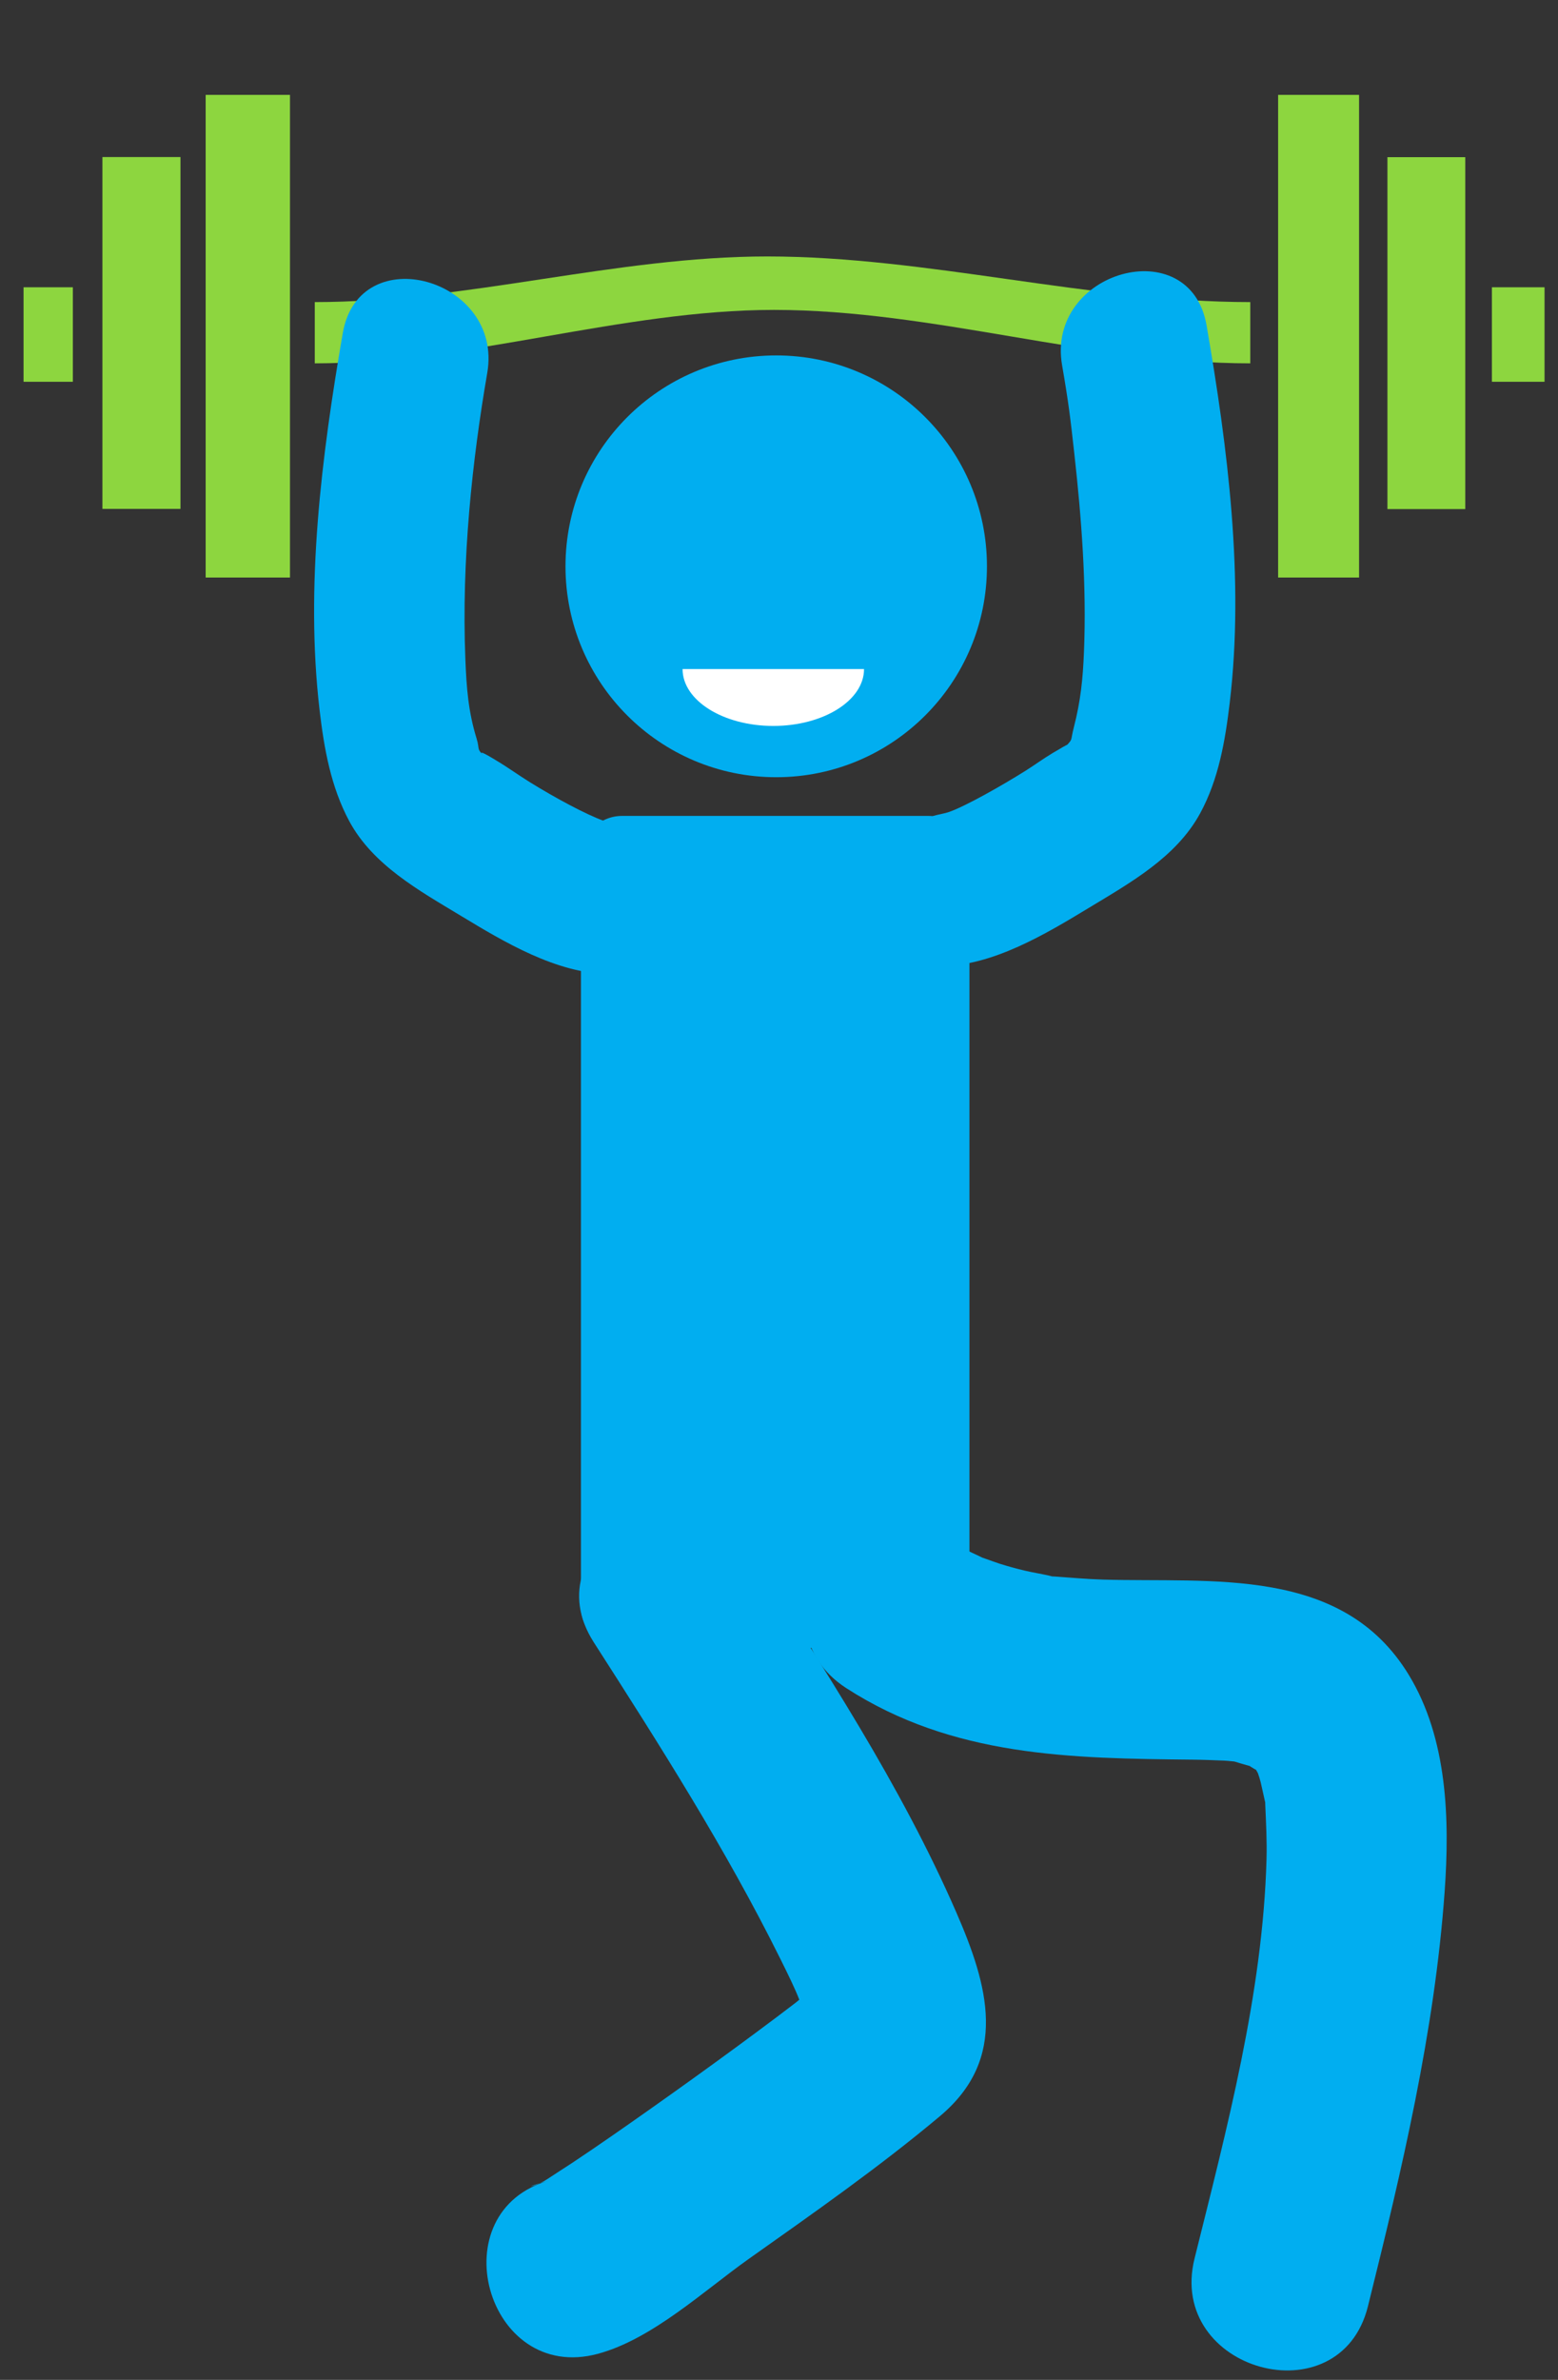
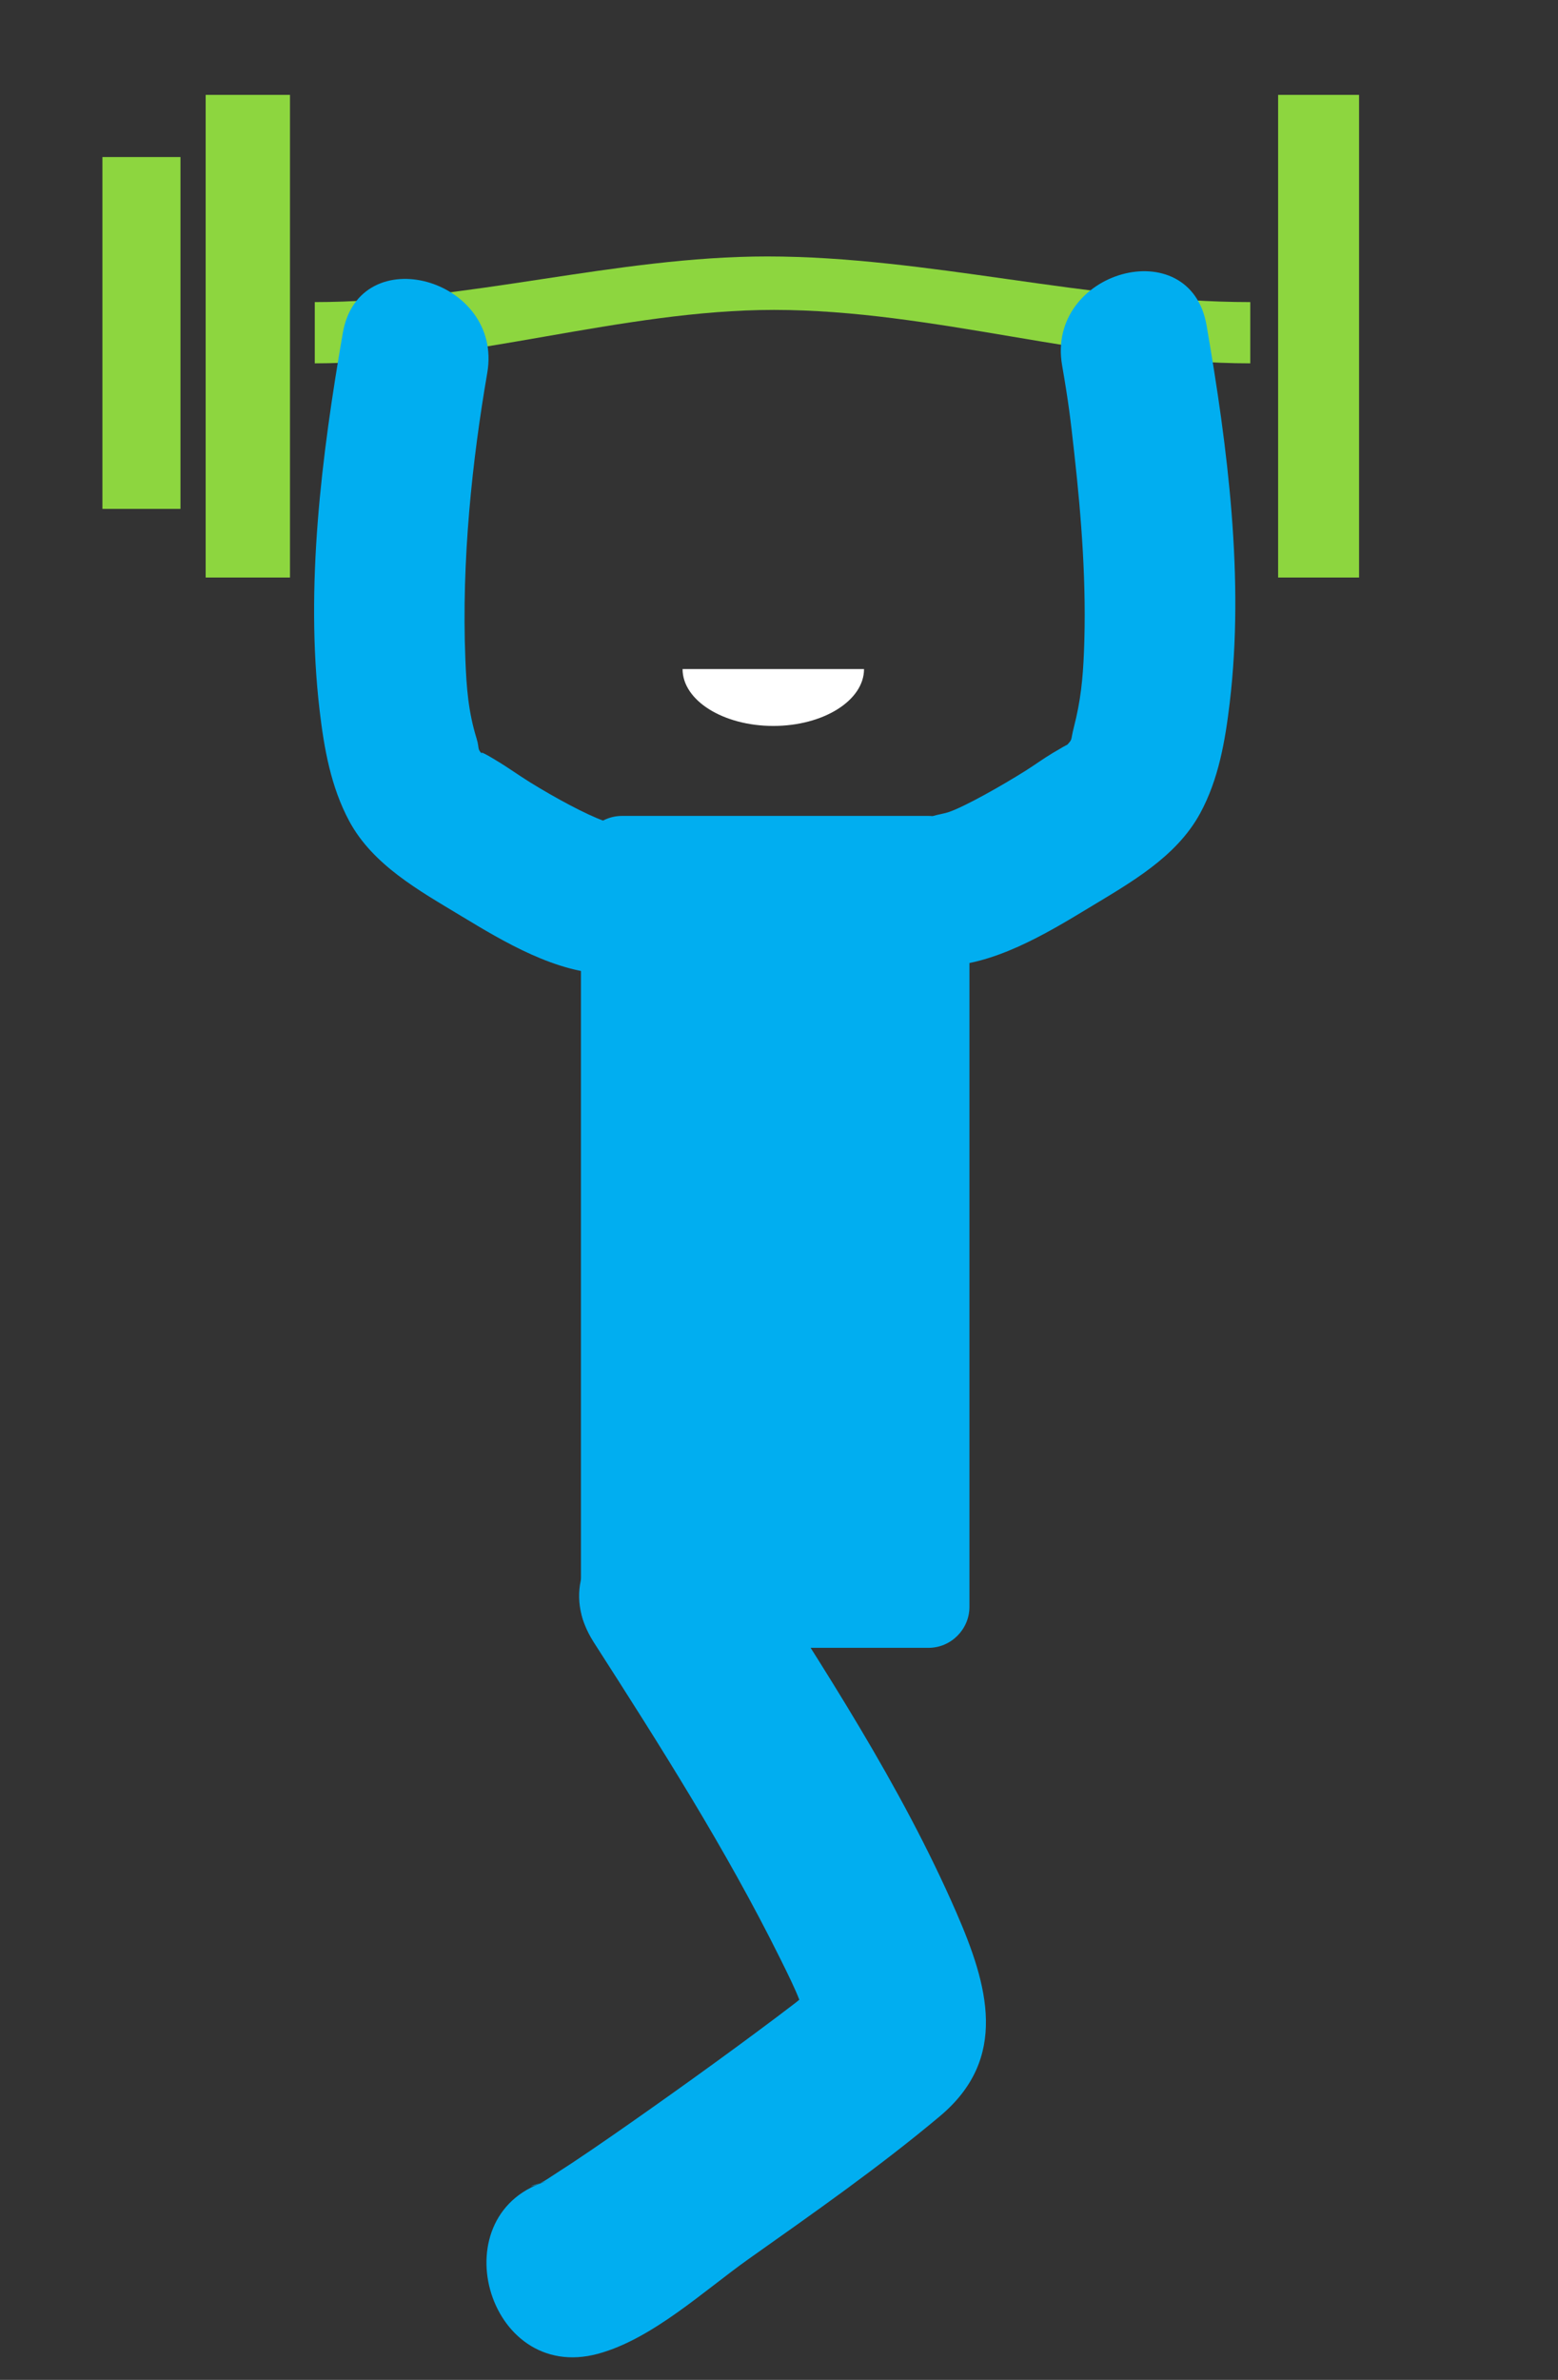
<svg xmlns="http://www.w3.org/2000/svg" version="1.1" x="0px" y="0px" viewBox="0 0 152 232" xml:space="preserve">
  <rect x="0" y="0" width="152" height="232" fill="#333333" stroke="none" />
  <g id="Matchling">
    <g id="weight">
      <path id="bar7" style="fill:#8DD63F" d="M20.065,56.3c0-15.683,0-31.367,0-47.05c2.742,0,5.484,0,8.226,0c0,15.683,0,31.367,0,47.05       C25.549,56.3,22.807,56.3,20.065,56.3z" />
      <path id="bar6" style="fill:#8DD63F" d="M132.591,9.25c0,15.683,0,31.367,0,47.05c-2.632,0-5.264,0-7.897,0c0-15.683,0-31.367,0-47.05       C127.327,9.25,129.959,9.25,132.591,9.25z" />
-       <path id="bar5" style="fill:#8DD63F" d="M150.687,37.217c-1.679,0-3.358,0-5.136,0c0-3.09,0-6.009,0-9.213c1.698,0,3.417,0,5.136,0       C150.687,31.075,150.687,34.146,150.687,37.217z" />
-       <path id="bar4" style="fill:#8DD63F" d="M2.298,28.004c1.57,0,3.14,0,4.809,0c0,3.084,0,6.004,0,9.213c-1.59,0-3.199,0-4.809,0       C2.298,34.146,2.298,31.075,2.298,28.004z" />
      <path id="bar3" style="fill:#8DD63F" d="M121.978,29.449c0,2.038,0,3.943,0,5.972c-15.547,0-30.917-5.21-46.46-5.21       c-14.87,0-29.912,5.21-44.808,5.21c0-1.991,0-3.934,0-5.972C45.487,29.449,60.08,25,74.852,25       C90.481,25,106.29,29.449,121.978,29.449z" />
-       <path id="bar-2" style="fill:#8DD63F" d="M142.953,49.628c-2.586,0-5.038,0-7.594,0c0-11.438,0-22.808,0-34.306c2.476,0,4.967,0,7.594,0       C142.953,26.682,142.953,38.092,142.953,49.628z" />
      <path id="bar-1" style="fill:#8DD63F" d="M17.608,49.61c-2.542,0-5.032,0-7.616,0c0-11.443,0-22.813,0-34.299c2.51,0,5.001,0,7.616,0       C17.608,26.705,17.608,38.115,17.608,49.61z" />
    </g>
    <path id="body" style="fill:#01aef0" d="M90.58,160.638H60.681c-2.2,0-4-1.8-4-4V83.54c0-2.2,1.8-4,4-4H90.58c2.2,0,4,1.8,4,4v73.098      C94.58,158.838,92.78,160.638,90.58,160.638z" />
-     <path id="right-leg" style="fill:#01aef0" d="M82.573,164.573c10.393,6.696,21.893,6.846,33.783,6.966c1.037,0.01,2.069,0.054,3.104,0.096      c0.451,0.018,0.9,0.096,1.349,0.111c0.176,0.006-2.08-0.55-0.415-0.036c0.513,0.158,3.217,0.977,1.645,0.34      c-1.461-0.592,2.401,1.692-0.062-0.134c0.314,0.233,0.551,0.558,0.825,0.831c0.137,0.136-1.194-1.838-0.288-0.263      c0.655,1.14,0.224,0.466-0.087-0.453c0.19,0.563,0.424,1.11,0.562,1.69c0.154,0.643,0.283,1.293,0.434,1.936      c0.371,1.574-0.059-1.533,0.015,0.214c0.076,1.797,0.175,3.575,0.125,5.377c-0.361,13.07-3.855,26.19-7.021,38.919      c-2.725,10.956,14.188,15.63,16.915,4.663c3.294-13.245,6.508-26.759,7.483-40.414c0.504-7.053,0.288-14.932-3.503-21.152      c-6.491-10.651-19.218-8.957-29.876-9.28c-1.544-0.047-3.072-0.186-4.611-0.295c-2.112-0.149,1.424,0.374-0.627-0.096      c-0.795-0.182-1.603-0.302-2.397-0.493c-0.813-0.195-1.618-0.416-2.415-0.669c-0.477-0.151-2.687-0.969-1.681-0.557      c0.994,0.406-1.219-0.593-1.683-0.838c-0.934-0.494-1.834-1.039-2.721-1.611C81.909,143.294,73.104,158.472,82.573,164.573      L82.573,164.573z" />
-     <circle id="head" style="fill:#01aef0" cx="75.729" cy="55.207" r="20.559" />
    <path id="left-leg" style="fill:#01aef0" d="M57.927,160.094c6.437,10.029,12.894,20.168,18.199,30.855c0.736,1.482,1.415,2.847,1.9,4.101      c0.302,0.781,0.486,1.653,0.812,2.42c0.57,1.342,0.205-0.402,0.077-0.172c4.636-8.301,1.89-4.607-1.107-2.212      c-1.251,1,0.544-0.41-0.345,0.271c-0.567,0.435-1.138,0.866-1.709,1.296c-1.257,0.946-2.522,1.882-3.79,2.813      c-2.837,2.082-5.696,4.135-8.572,6.164c-2.483,1.751-4.975,3.493-7.505,5.177c-0.837,0.557-1.693,1.087-2.529,1.646      c-1.192,0.796-2.877,0.952,0.312,0.091c-10.887,2.939-6.267,19.866,4.663,16.915c5.303-1.432,10.357-6.164,14.719-9.252      c6.312-4.468,12.725-8.946,18.655-13.919c6.725-5.639,4.696-12.738,1.586-19.873c-5.387-12.359-12.958-23.862-20.218-35.174      C66.995,141.769,51.805,150.555,57.927,160.094L57.927,160.094z" />
    <path id="right-arm" style="fill:#01aef0" d="M91.75,94.182c5.064-0.001,10.301-3.148,14.452-5.663c4.054-2.456,8.543-4.941,10.879-9.222      c1.811-3.319,2.452-7.089,2.892-10.792c1.439-12.095-0.193-24.834-2.258-36.782c-1.599-9.252-15.689-5.33-14.096,3.886      c0.638,3.693,0.799,5.077,1.184,8.532c0.717,6.428,1.212,12.934,0.95,19.405c-0.107,2.65-0.322,4.764-0.98,7.325      c-0.384,1.494-0.044,1.063-0.809,1.907c-0.487,0.537,2.134-1.409-1.28,0.64c-0.902,0.541-1.758,1.169-2.649,1.729      c-2.37,1.489-5.969,3.518-7.511,4.029c-0.558,0.185-1.37,0.262-1.872,0.537c-0.824,0.452,1.835-0.151,1.098-0.151      C82.344,79.565,82.328,94.183,91.75,94.182L91.75,94.182z" />
    <path id="mouth" style="fill:#FFFFFF" d="M84.296,65.221c0,3.064-3.963,5.547-8.852,5.547s-8.852-2.484-8.852-5.547H84.296z" />
    <path id="right-arm" style="fill:#01aef0" d="M59.407,80.314c1.465,0,1.306,0.364-0.502-0.291c-1.749-0.634-4.685-2.211-7.177-3.75      c-1.097-0.677-2.149-1.444-3.255-2.104c-0.305-0.182-2.328-1.439-1.107-0.369c-0.947-0.83-0.525-0.684-0.868-1.797      c-0.815-2.646-0.983-4.946-1.095-7.705c-0.392-9.693,0.68-19.521,2.134-27.937c1.59-9.201-12.495-13.153-14.096-3.886      c-2.066,11.956-3.681,24.679-2.258,36.782c0.436,3.713,1.099,7.458,2.892,10.792c2.306,4.286,6.838,6.78,10.879,9.222      c4.156,2.512,9.383,5.662,14.452,5.663C68.813,94.933,68.828,80.315,59.407,80.314L59.407,80.314z" />
  </g>
</svg>